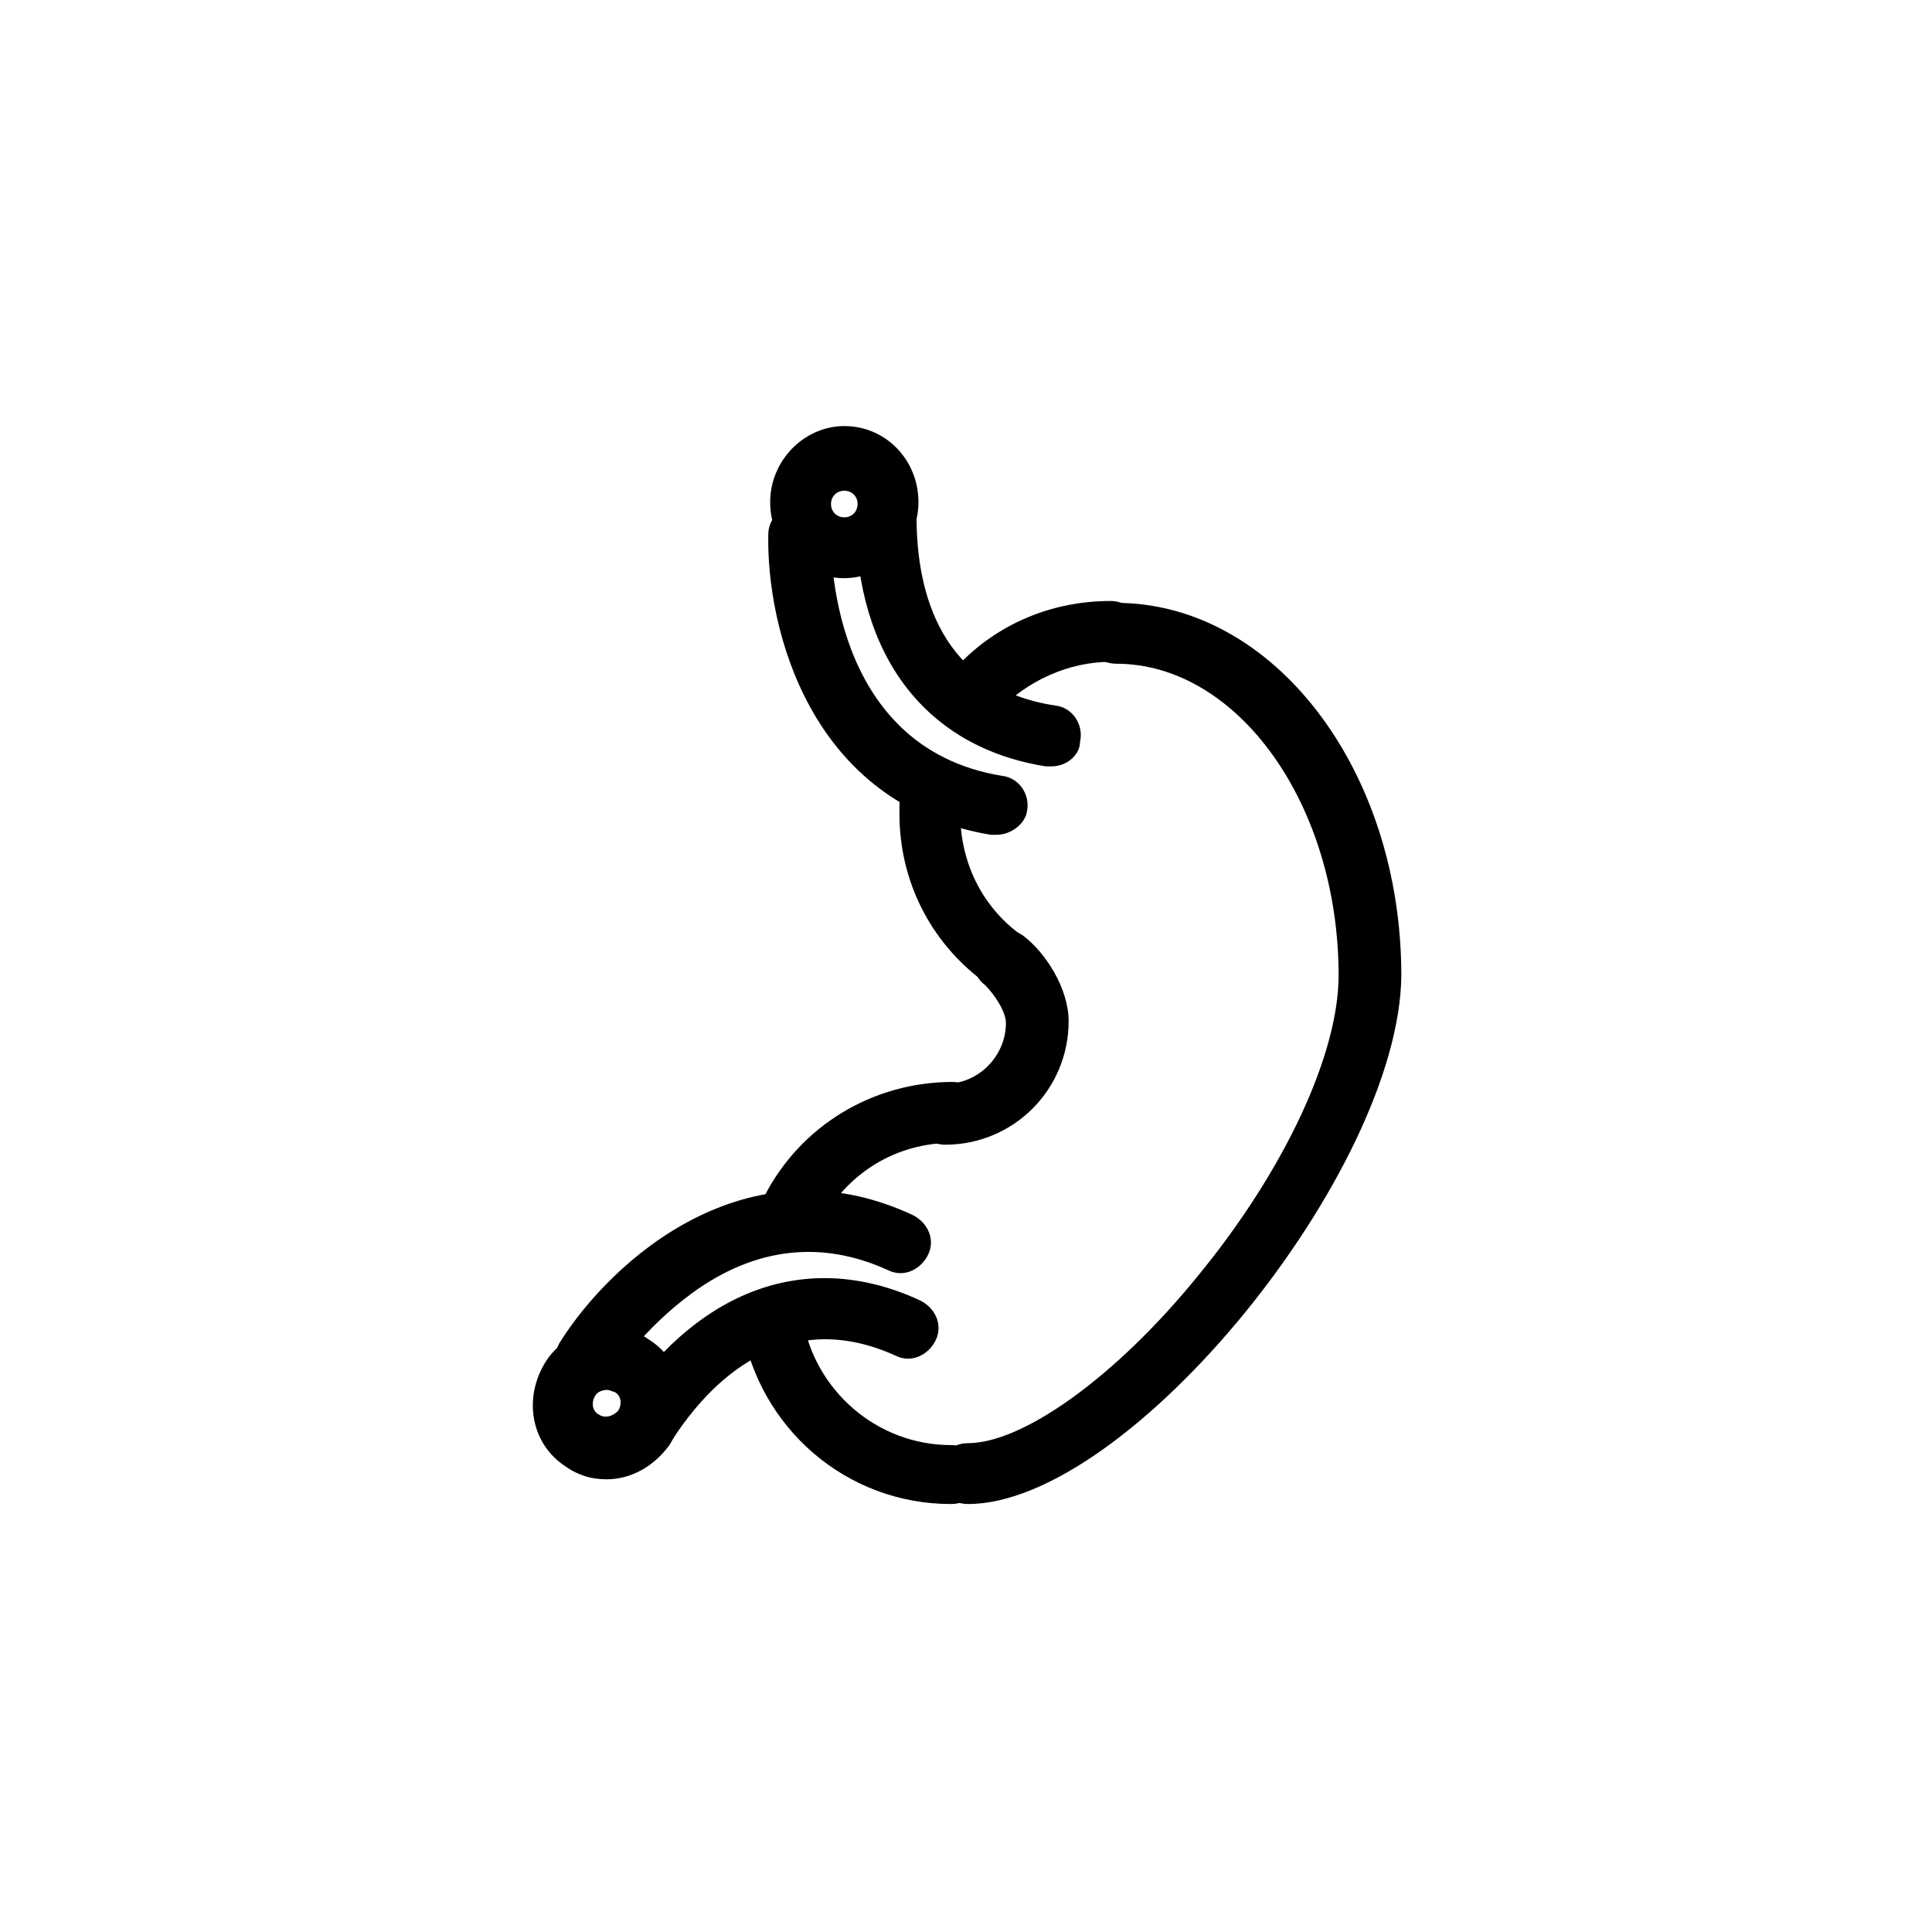
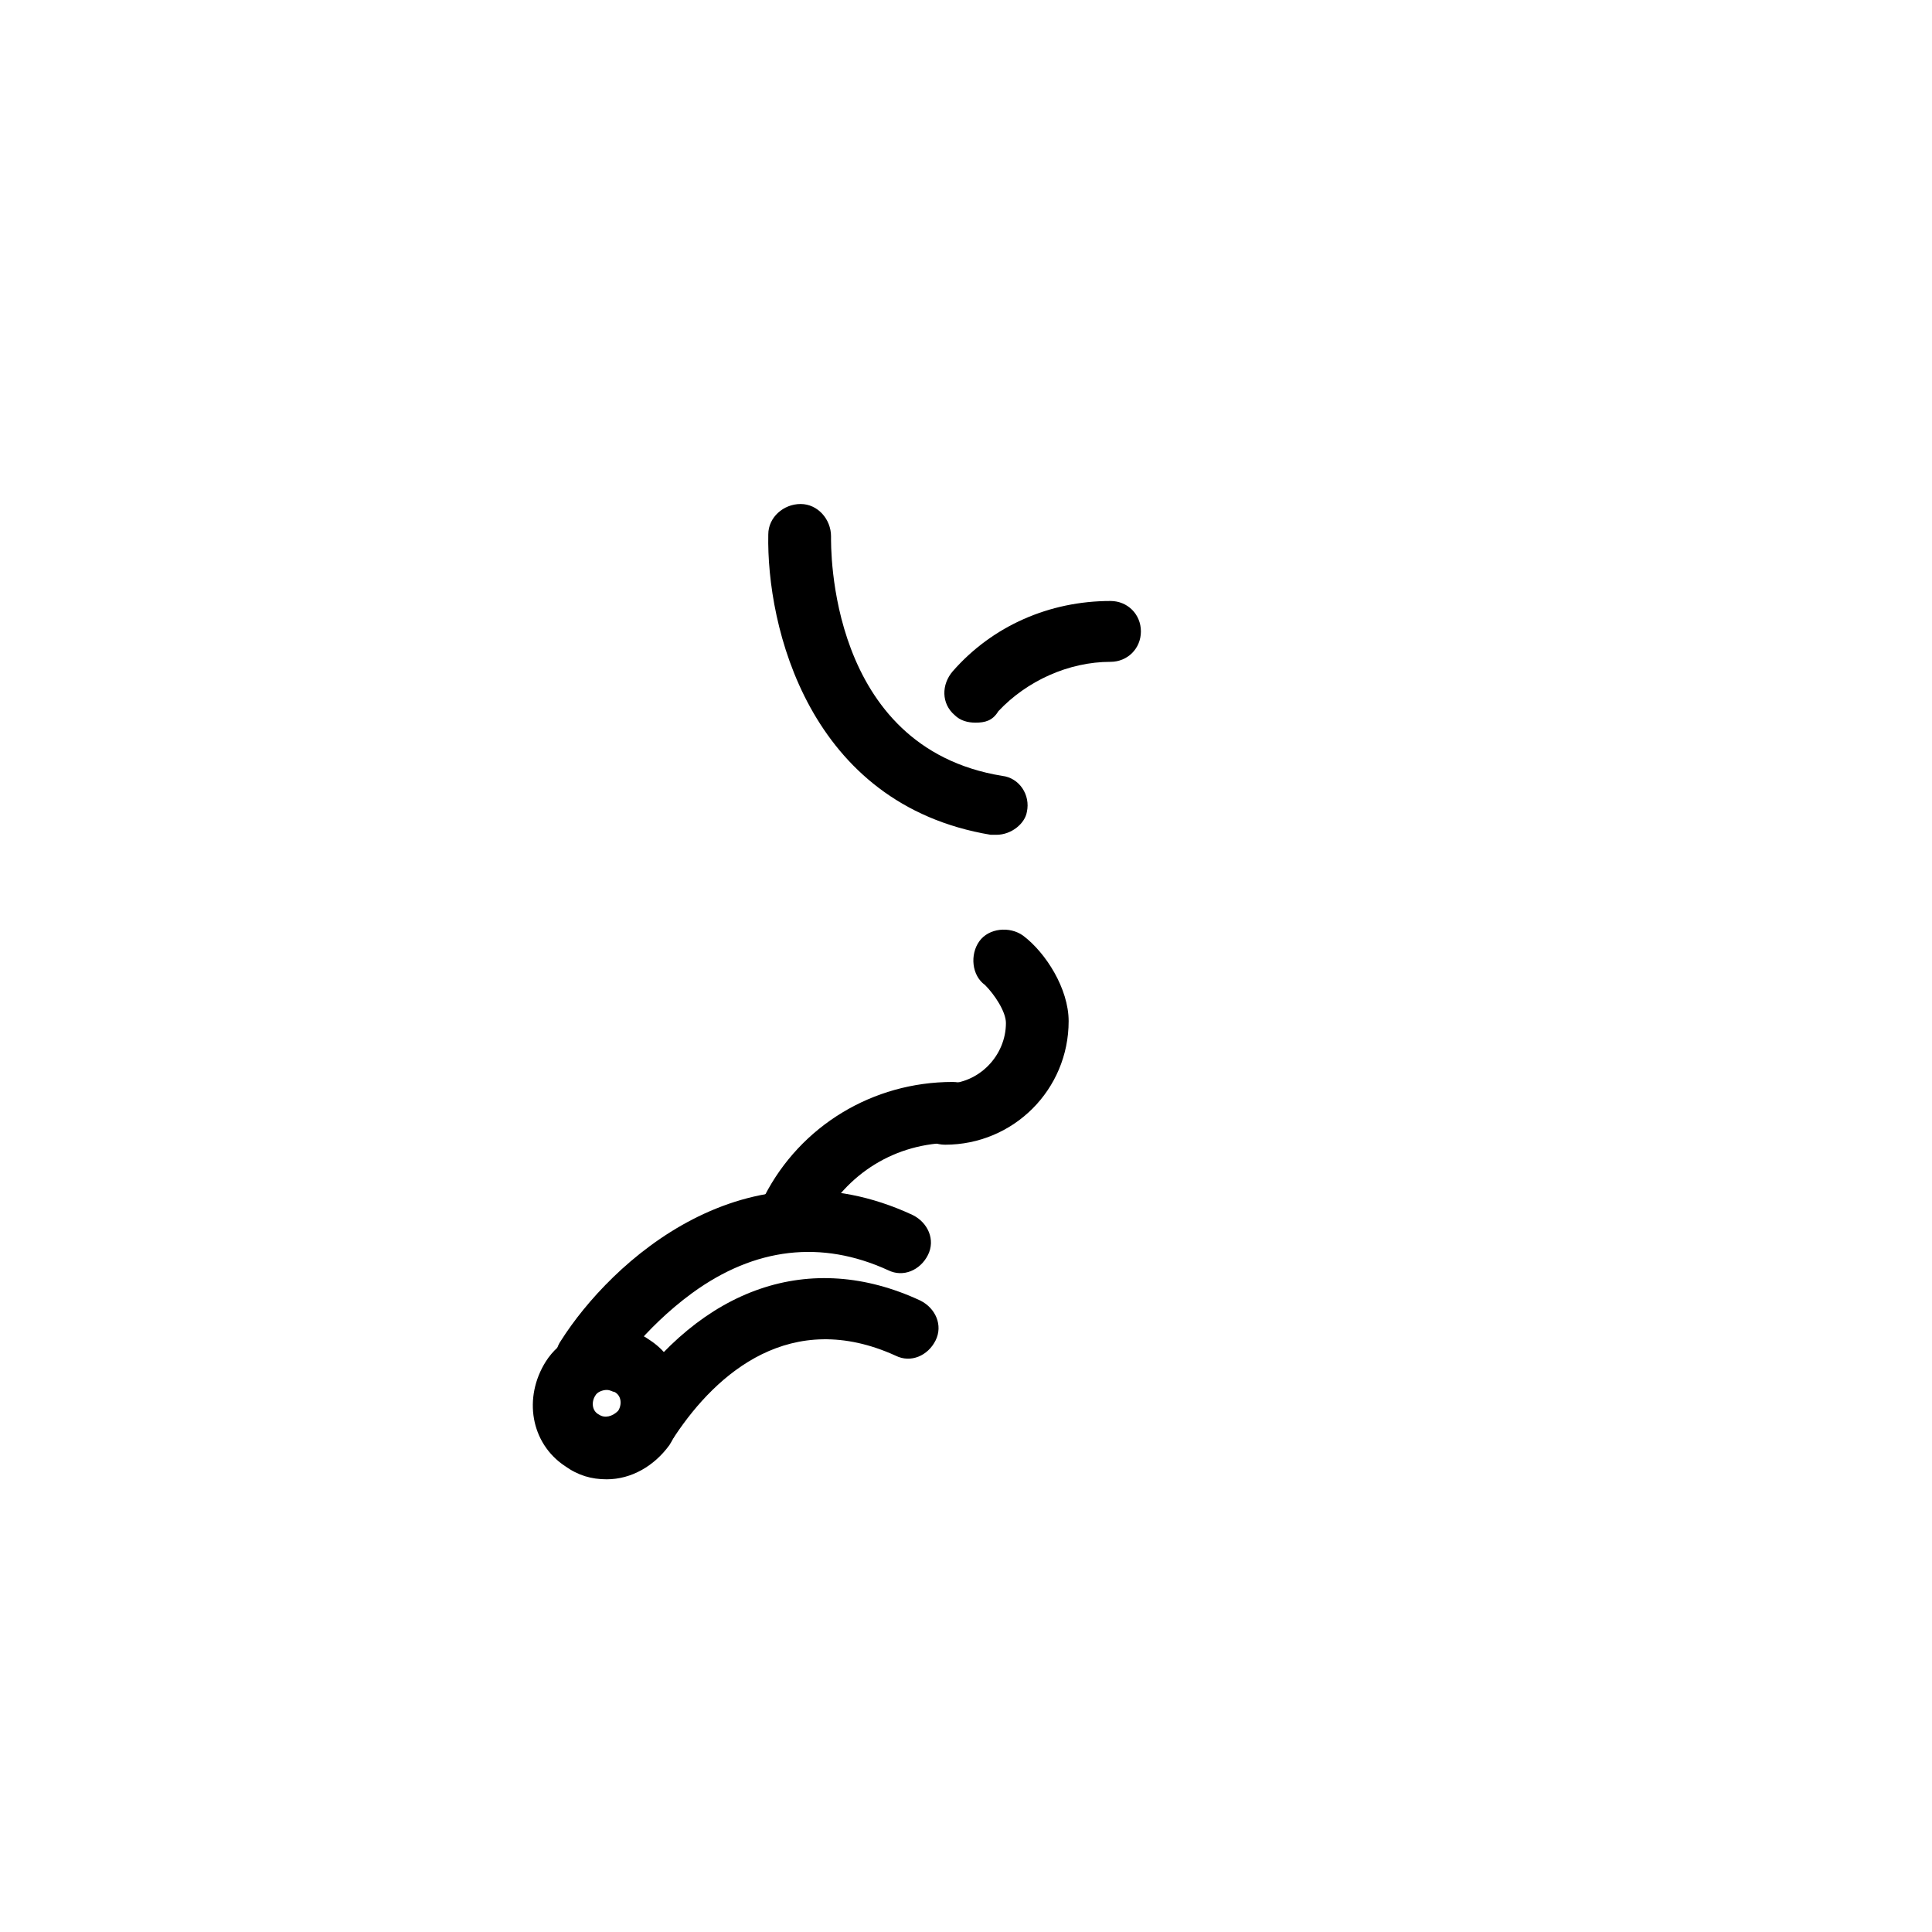
<svg xmlns="http://www.w3.org/2000/svg" fill="#000000" width="800px" height="800px" version="1.1" viewBox="144 144 512 512">
  <g>
-     <path d="m400.5 542.58c-4.535 0-8.062-3.527-8.062-8.062s3.527-8.062 8.062-8.062c14.609 0 39.297-17.633 60.961-44.336 23.176-28.215 37.281-58.945 37.281-79.602 0-45.344-26.703-82.625-58.945-82.625-4.535 0-8.062-3.527-8.062-8.062s3.527-8.062 8.062-8.062c41.816 0 75.57 44.336 75.57 98.746-0.504 51.898-72.047 140.07-114.87 140.07z" />
    <path d="m402.52 335.51c-2.016 0-4.031-0.504-5.543-2.016-3.527-3.023-3.527-8.062-0.504-11.586 10.578-12.09 25.695-18.641 41.816-18.641 4.535 0 8.062 3.527 8.062 8.062 0 4.535-3.527 8.062-8.062 8.062-11.082 0-22.168 5.039-29.727 13.098-1.508 2.516-3.523 3.019-6.043 3.019z" />
    <path d="m353.65 473.05c-1.008 0-2.519-0.504-3.527-1.008-4.031-2.016-5.543-7.055-3.527-11.082 9.574-18.641 28.719-30.23 49.879-30.23 4.535 0 8.062 3.527 8.062 8.062 0 4.535-3.527 8.062-8.062 8.062-15.113 0-28.215 8.062-35.266 21.664-2.016 2.516-4.535 4.531-7.559 4.531z" />
    <path d="m394.46 447.36c-4.535 0-8.062-3.527-8.062-8.062 0-4.535 3.527-8.062 8.062-8.062 9.07 0 16.121-7.559 16.121-16.121 0-3.023-3.023-7.559-5.543-10.078-3.527-2.519-4.031-8.062-1.512-11.586 2.519-3.527 8.062-4.031 11.586-1.512 6.047 4.535 12.09 14.105 12.09 22.672 0.004 18.141-14.605 32.75-32.742 32.75z" />
    <path d="m408.06 365.23h-1.512c-48.367-8.062-59.449-55.418-58.945-79.602 0-4.535 4.031-8.062 8.566-8.062 4.535 0 8.062 4.031 8.062 8.566 0 2.519-1.008 55.922 45.344 63.48 4.535 0.504 7.559 5.039 6.551 9.574-0.508 3.019-4.035 6.043-8.066 6.043z" />
-     <path d="m422.67 347.1h-1.512c-31.738-5.039-50.383-29.223-50.383-66 0-4.535 3.527-8.062 8.062-8.062s8.062 3.527 8.062 8.062c0 20.152 6.551 45.344 36.777 49.879 4.535 0.504 7.559 5.039 6.551 9.574-0.004 3.523-3.531 6.547-7.559 6.547z" />
-     <path d="m367.75 297.22c-11.082 0-19.648-9.07-19.648-20.152 0-11.082 9.07-20.152 19.648-20.152 11.082 0 19.648 9.07 19.648 20.152 0 11.082-9.066 20.152-19.648 20.152zm0-23.176c-2.016 0-3.527 1.512-3.527 3.527s1.512 3.527 3.527 3.527 3.527-1.512 3.527-3.527-1.512-3.527-3.527-3.527z" />
-     <path d="m409.57 405.54c-1.512 0-3.527-0.504-5.039-1.512-14.105-10.578-22.168-26.703-22.168-44.336 0-2.519 0-5.039 0.504-7.559 0.504-4.535 4.535-7.559 9.07-7.055s7.559 4.535 7.055 9.07c0 2.016-0.504 3.527-0.504 5.543 0 12.594 5.543 24.184 15.617 31.738 3.527 2.519 4.031 8.062 1.512 11.586-1.512 1.516-4.031 2.523-6.047 2.523z" />
    <path d="m299.74 511.34c-1.512 0-3.023-0.504-4.535-1.008-4.031-2.519-5.039-7.559-2.519-11.082 13.098-20.656 48.871-53.906 93.203-33.25 4.031 2.016 6.047 6.551 4.031 10.578-2.016 4.031-6.551 6.047-10.578 4.031-17.633-8.062-35.266-6.047-51.891 6.047-13.098 9.574-20.656 21.16-20.656 21.16-2.019 2.012-4.539 3.523-7.055 3.523z" />
    <path d="m315.86 527.96c-1.512 0-3.023-0.504-4.535-1.512-3.527-2.519-4.535-7.559-2.016-11.082 20.656-30.23 49.375-40.305 78.594-26.703 4.031 2.016 6.047 6.551 4.031 10.578-2.016 4.031-6.551 6.047-10.578 4.031-27.711-12.594-47.359 4.535-58.441 21.16-1.516 2.519-4.031 3.527-7.055 3.527z" />
    <path d="m304.78 536.03c-4.031 0-7.559-1.008-11.082-3.527-9.07-6.047-11.082-18.137-5.039-27.711 3.527-5.543 10.078-9.07 16.625-9.07 4.031 0 7.559 1.008 11.082 3.527 9.07 6.047 11.082 18.137 5.039 27.711-4.027 5.543-10.074 9.07-16.625 9.07zm0-23.68c-1.008 0-2.519 0.504-3.023 1.512-1.008 1.512-1.008 4.031 1.008 5.039 1.512 1.008 3.527 0.504 5.039-1.008 1.008-1.512 1.008-4.031-1.008-5.039-0.504 0-1.008-0.504-2.016-0.504z" />
-     <path d="m395.97 542.58c-27.711 0-50.883-20.152-55.418-47.359-0.504-4.535 2.519-8.566 7.055-9.07 4.535-0.504 8.566 2.519 9.07 7.055 3.023 19.145 19.648 33.754 39.297 33.754 4.535 0 8.062 3.527 8.062 8.062-0.008 4.535-3.531 7.559-8.066 7.559z" />
  </g>
</svg>